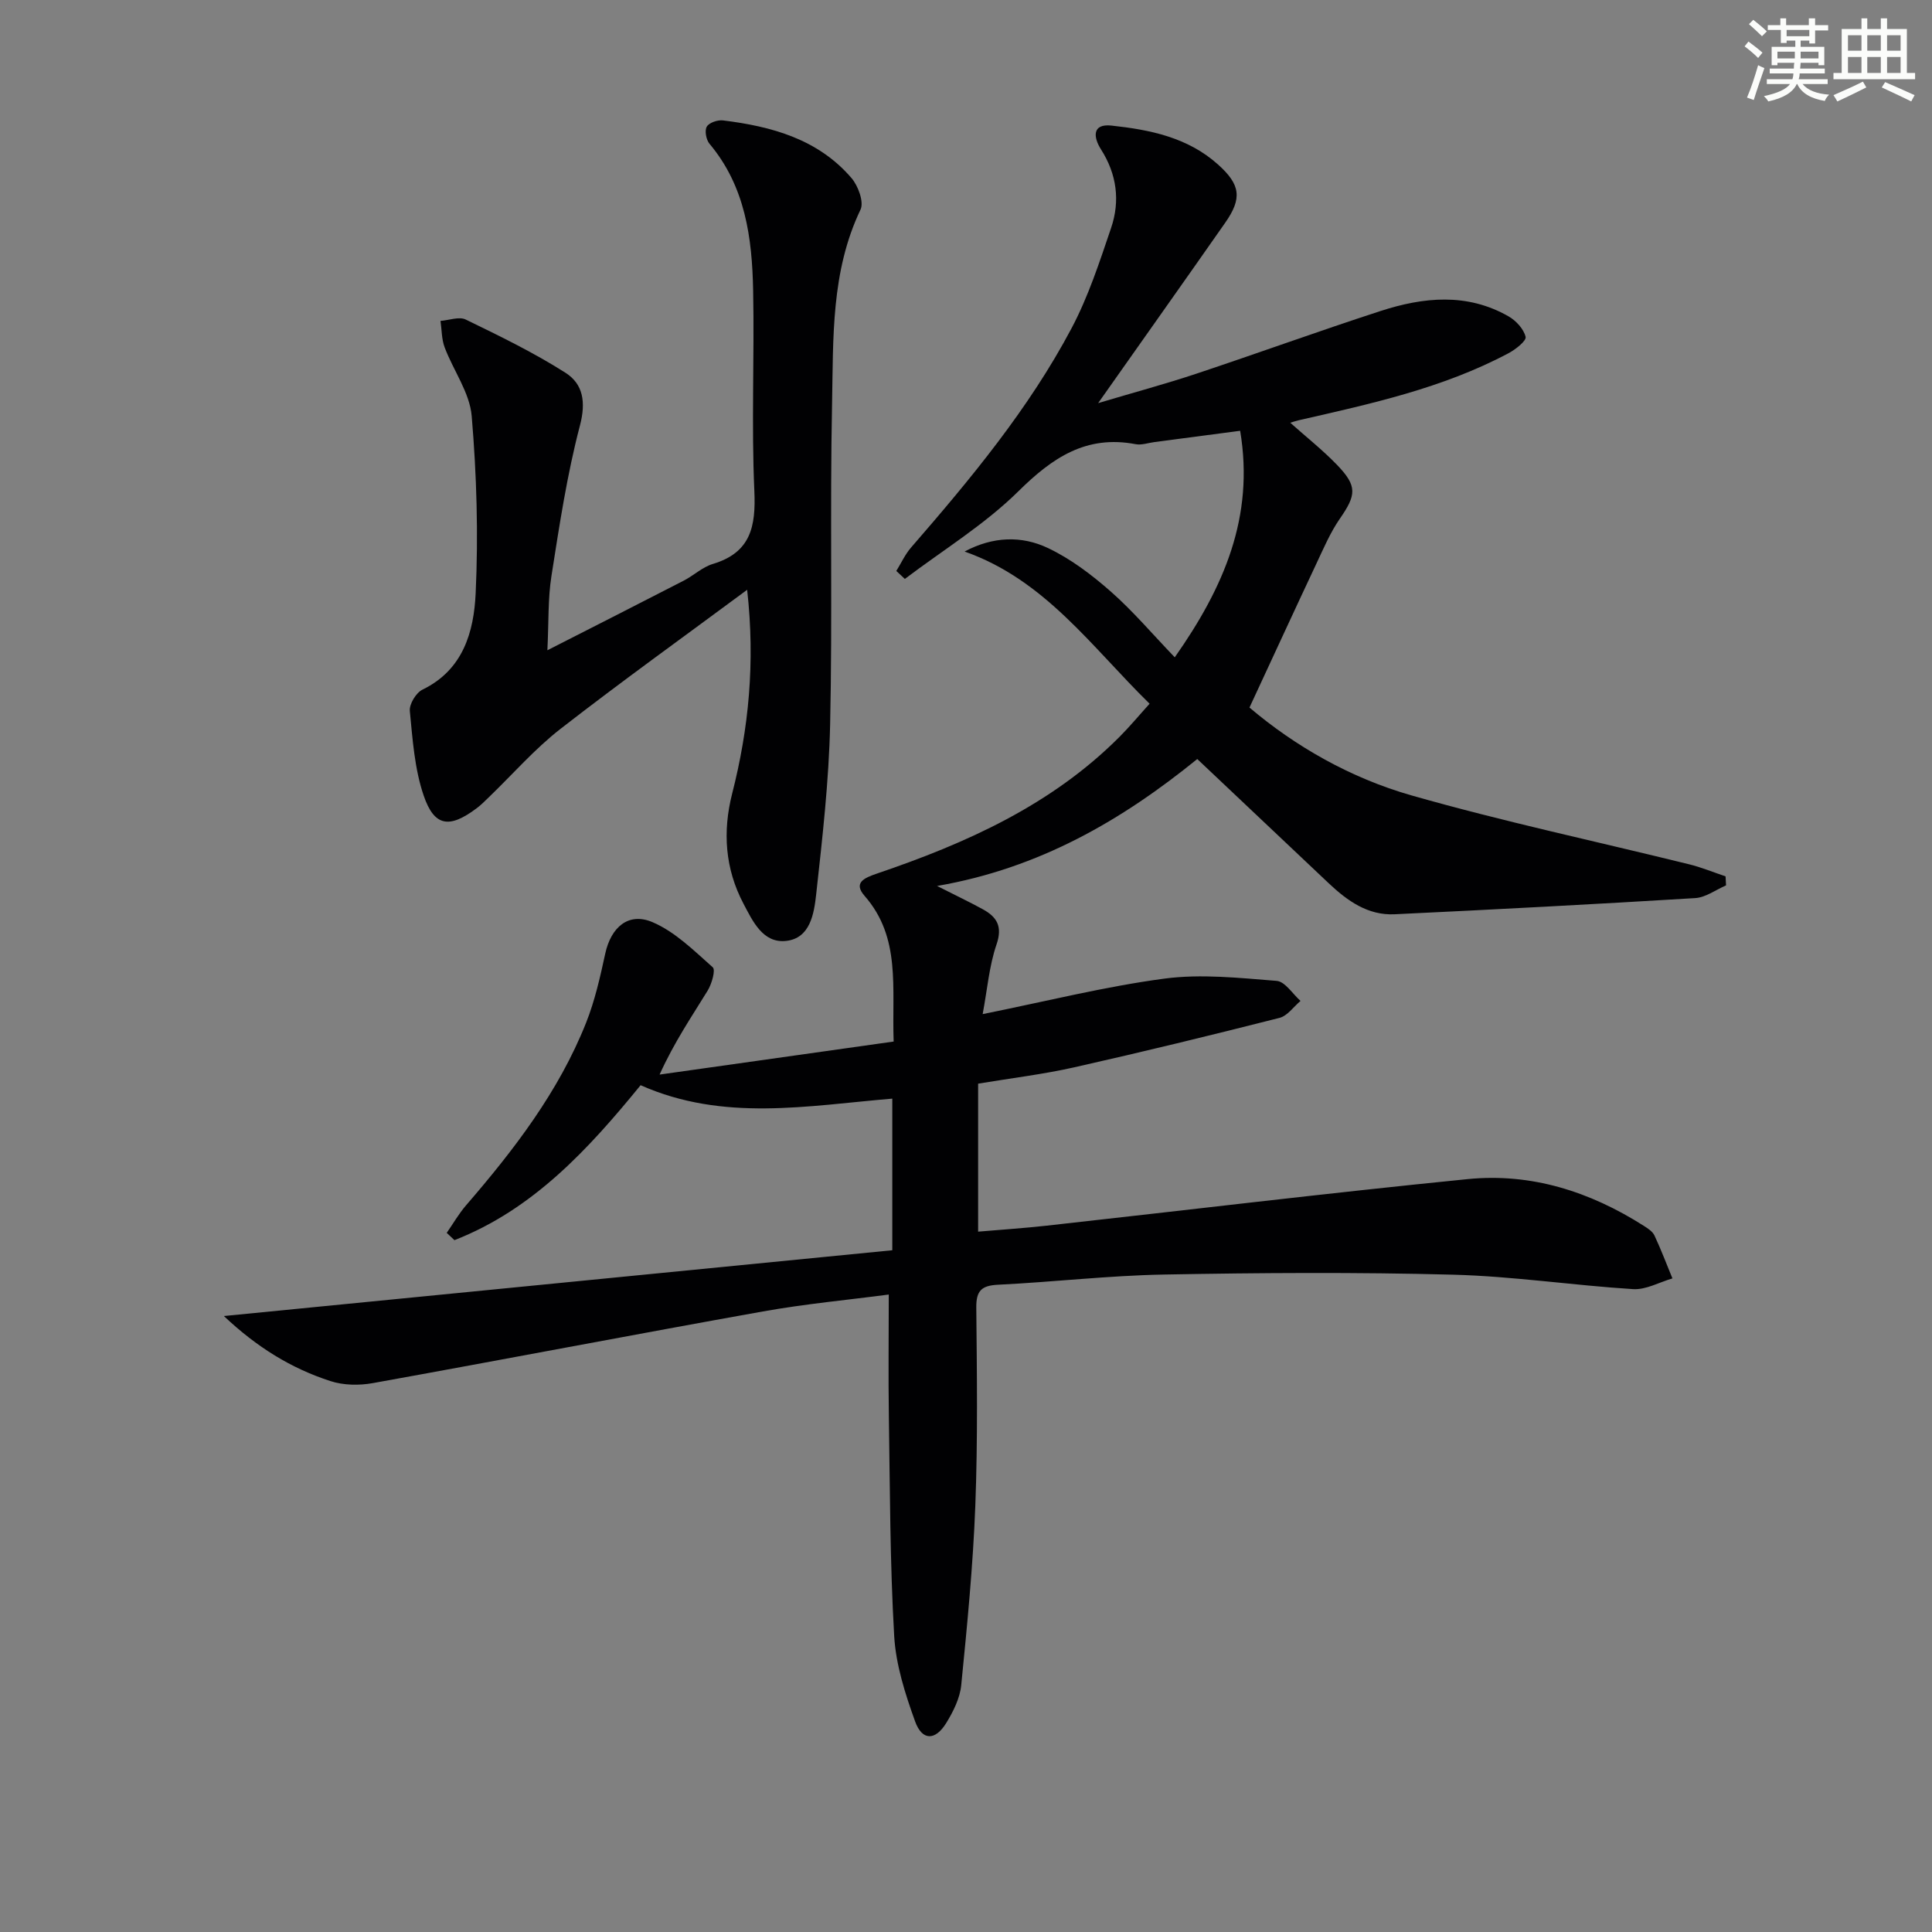
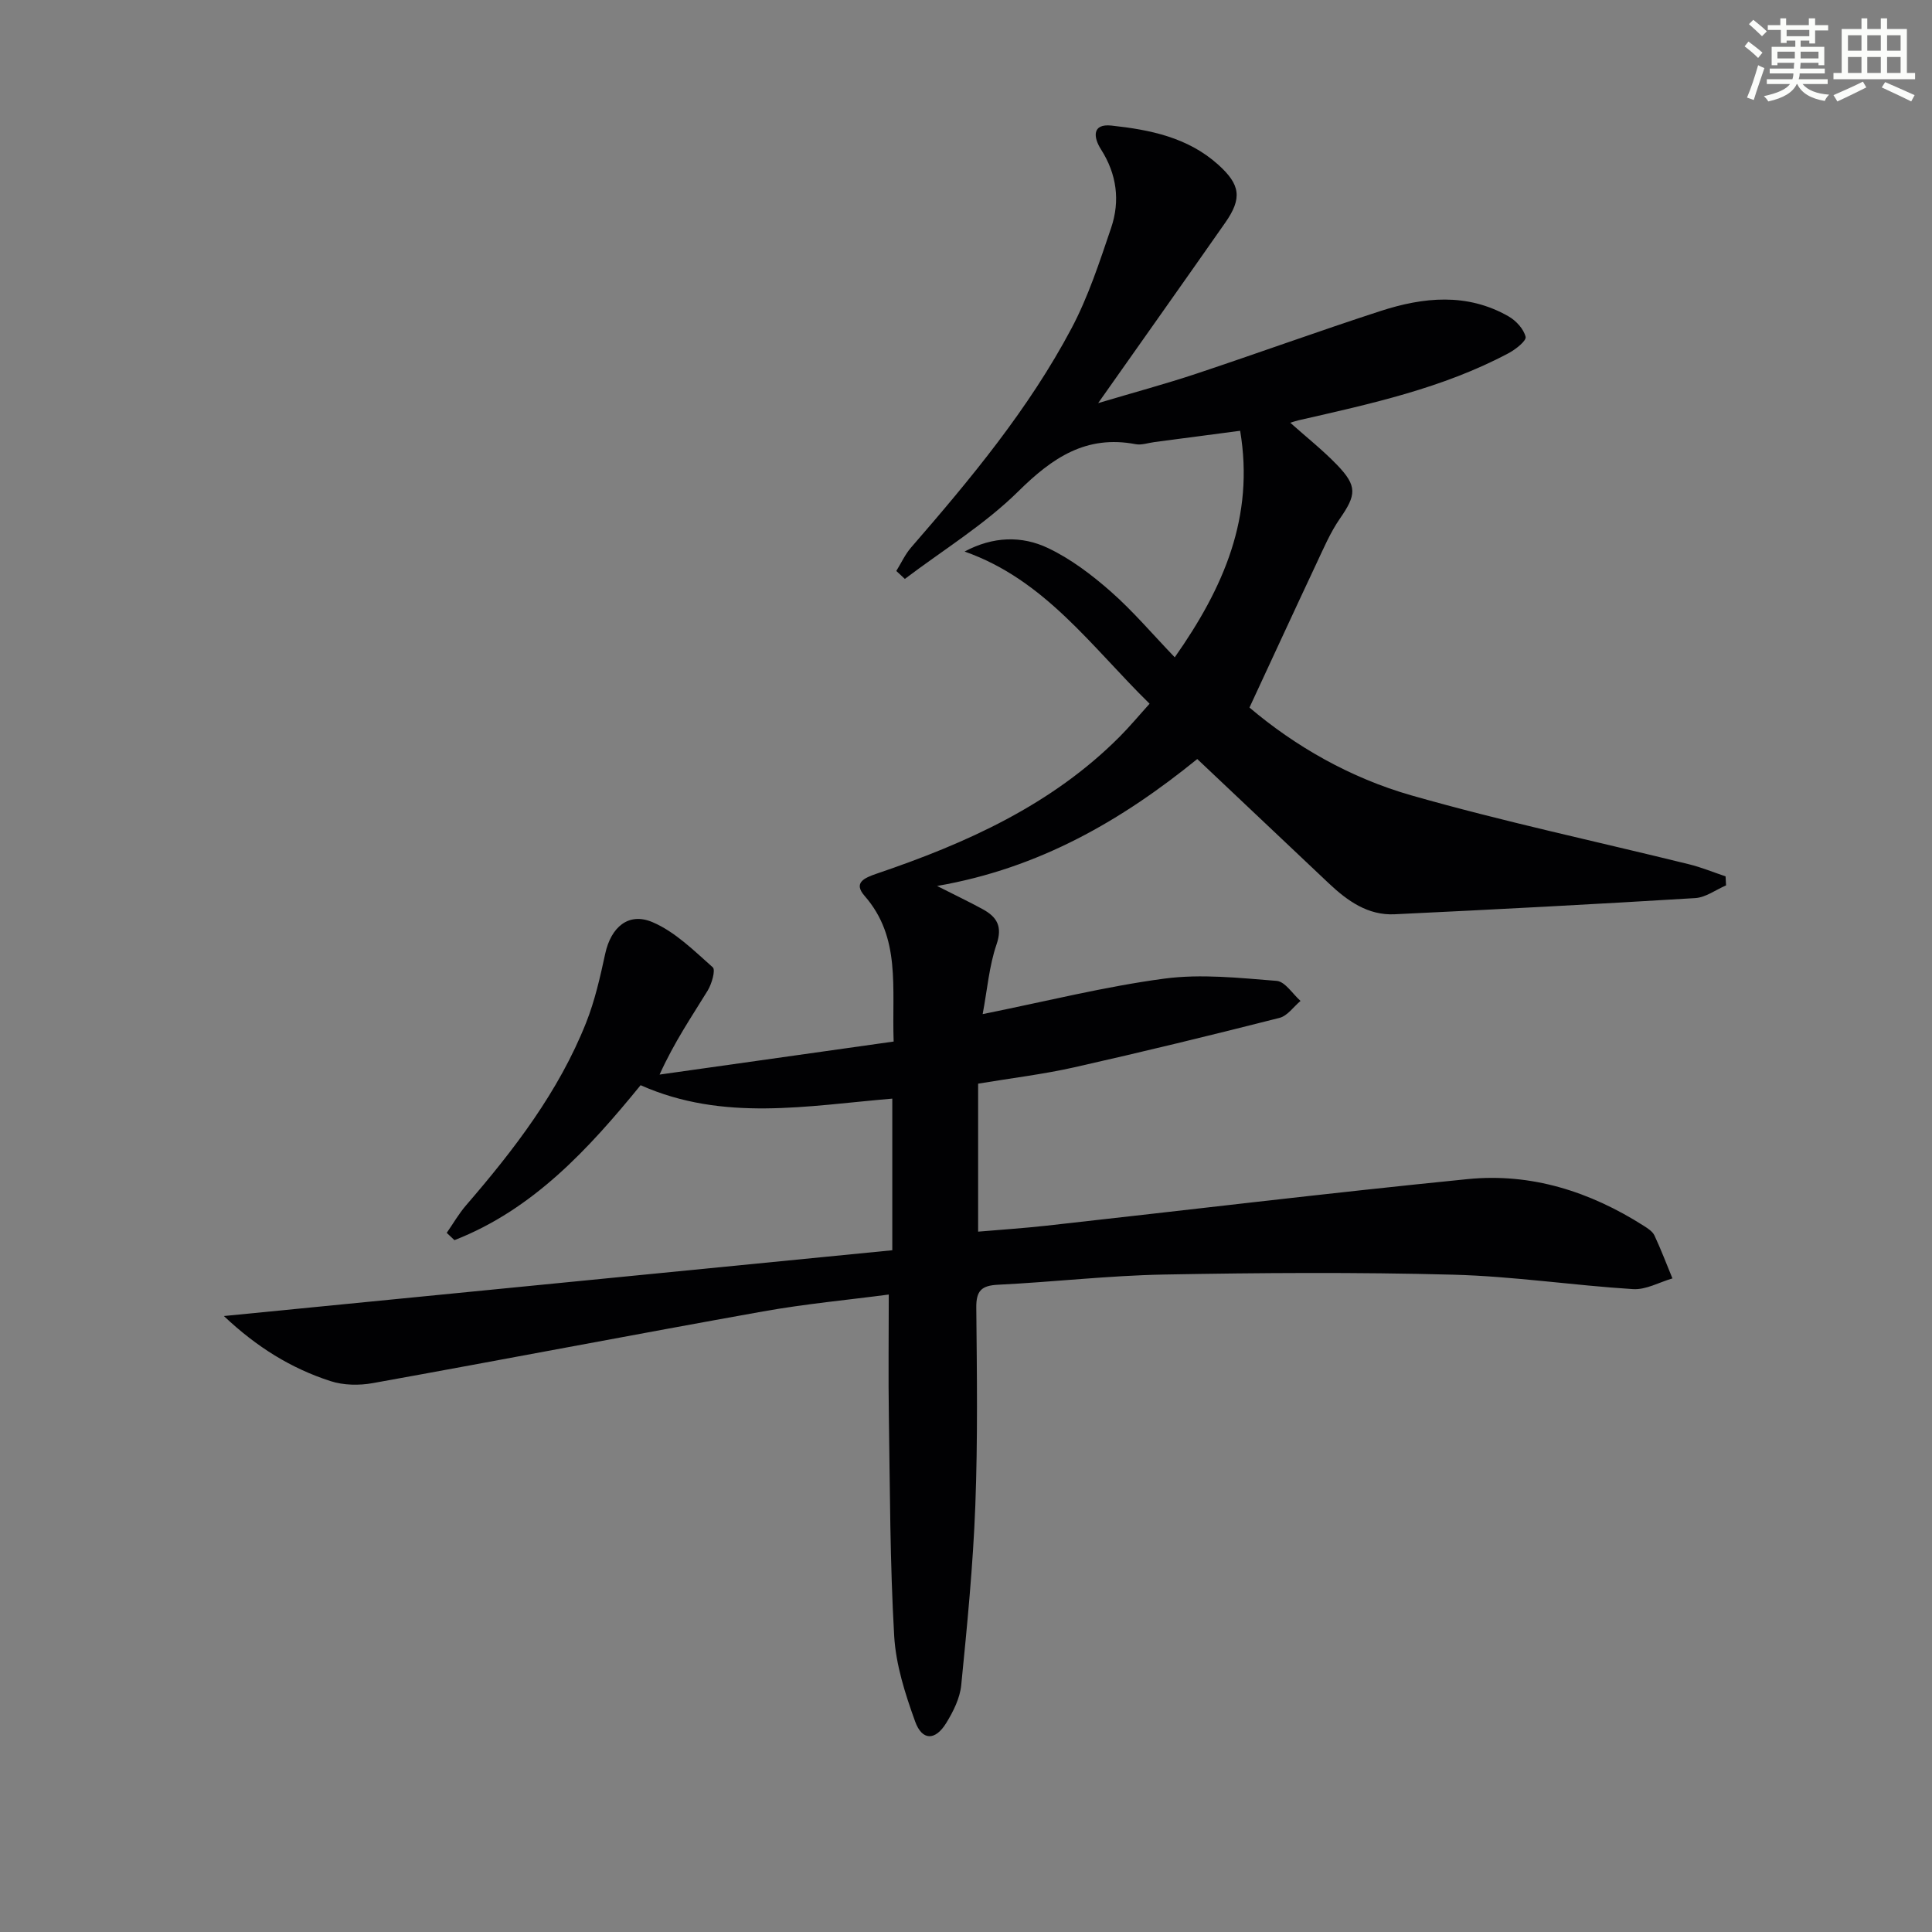
<svg xmlns="http://www.w3.org/2000/svg" enable-background="new 0 0 400 400" viewBox="0 0 400 400">
  <rect x="0" y="0" width="400" height="400" fill="#808080" stroke="none" />
  <path d="m46.35 272.47c46.79-4.6 92.53-9.11 138.39-13.62 0-11.12 0-21.2 0-31.39-17.56 1.47-34.95 4.84-52.11-2.78-10.72 13.14-22.21 25.71-38.54 32.08-.53-.5-1.06-1.01-1.6-1.51 1.33-1.91 2.5-3.96 4.01-5.71 9.94-11.51 19.17-23.52 24.84-37.78 1.82-4.58 2.92-9.49 3.97-14.33 1.18-5.42 4.78-8.65 9.8-6.5 4.66 1.99 8.57 5.89 12.46 9.34.62.55-.21 3.44-1.06 4.83-3.29 5.37-6.86 10.56-9.95 17.38 16.05-2.27 32.09-4.53 48.46-6.84-.4-11.22 1.55-21.5-6.01-30.15-2.38-2.72-.13-3.71 2.53-4.62 18.53-6.29 36.19-14.2 50.29-28.36 2.09-2.1 3.98-4.38 6.18-6.81-12.04-11.8-21.67-25.66-38.3-31.51 5.9-3.16 11.85-3.3 17.27-.72 4.7 2.23 9.03 5.52 12.97 8.98 4.6 4.04 8.6 8.78 13.27 13.64 10.15-14.45 16.53-29.07 13.54-46.9-6.05.8-11.88 1.57-17.71 2.33-1.31.17-2.7.68-3.94.44-10.23-1.94-17.21 2.79-24.25 9.74-6.99 6.91-15.61 12.17-23.52 18.16-.59-.55-1.18-1.1-1.77-1.65 1-1.61 1.81-3.4 3.03-4.82 12.35-14.23 24.4-28.72 33.26-45.44 3.46-6.53 5.79-13.71 8.18-20.75 1.9-5.6 1.19-11.13-2.09-16.27-1.59-2.49-1.89-5.37 2.17-4.93 7.95.86 15.8 2.43 22.08 8.08 4.6 4.13 5.03 6.95 1.47 12.03-8.47 12.11-17.02 24.17-26.31 37.35 7.48-2.23 13.96-3.97 20.3-6.08 12.74-4.24 25.37-8.83 38.14-12.98 8.89-2.89 17.93-3.82 26.53 1.1 1.55.89 3.14 2.61 3.53 4.24.2.82-2.07 2.61-3.54 3.39-13.64 7.26-28.59 10.49-43.48 13.89-.44.1-.87.25-1.71.5 3.4 3.03 6.76 5.69 9.71 8.75 4.21 4.38 3.98 6.2.54 11.15-1.96 2.84-3.34 6.1-4.82 9.24-4.58 9.74-9.08 19.52-13.87 29.83 9.44 8.01 20.9 14.59 33.54 18.19 18.97 5.41 38.3 9.53 57.47 14.26 2.57.63 5.04 1.66 7.56 2.5.03.62.06 1.25.1 1.87-2.12.91-4.21 2.5-6.38 2.63-20.74 1.27-41.49 2.36-62.25 3.35-5.53.26-9.77-2.78-13.62-6.41-8.93-8.45-17.88-16.9-27.23-25.73-15.61 12.67-32.66 22.61-53.87 26.28 3.73 1.89 6.63 3.27 9.45 4.81 2.92 1.6 4.15 3.54 2.86 7.3-1.52 4.43-1.9 9.25-2.87 14.42 13.26-2.67 25.36-5.72 37.64-7.35 7.6-1.01 15.51-.14 23.23.47 1.74.14 3.3 2.7 4.94 4.15-1.44 1.21-2.71 3.09-4.35 3.51-14.13 3.59-28.29 7.04-42.51 10.24-6.45 1.45-13.06 2.24-19.89 3.38v30.64c4.79-.41 9.51-.72 14.2-1.24 29.06-3.22 58.09-6.74 87.18-9.64 13.14-1.31 25.31 2.59 36.43 9.67.83.53 1.82 1.16 2.21 1.99 1.37 2.91 2.5 5.93 3.73 8.9-2.72.79-5.49 2.39-8.15 2.22-12.43-.78-24.81-2.66-37.24-2.99-19.95-.53-39.93-.4-59.89-.03-11.46.21-22.89 1.55-34.35 2.11-3.42.17-4.53 1.24-4.5 4.71.13 13.66.32 27.34-.2 40.99-.47 12.43-1.69 24.84-2.92 37.22-.27 2.69-1.64 5.44-3.09 7.8-2.27 3.71-5 3.72-6.45-.29-2.06-5.71-4-11.75-4.34-17.74-.87-15.11-.87-30.26-1.1-45.4-.13-8.27-.02-16.54-.02-25.26-8.38 1.11-17.28 1.93-26.05 3.5-26.95 4.82-53.84 9.99-80.78 14.84-2.82.51-6.07.46-8.76-.42-8.11-2.62-15.25-7.02-22.07-13.47z" fill="#010103" />
-   <path d="m154.69 122.11c-12.9 9.56-25.96 18.93-38.64 28.79-5.35 4.16-9.88 9.38-14.79 14.11-.84.81-1.66 1.65-2.59 2.34-5.61 4.21-8.75 3.84-10.96-2.66-1.88-5.52-2.29-11.61-2.86-17.49-.14-1.42 1.29-3.77 2.62-4.42 8.46-4.1 10.64-12.02 11.01-19.94.57-12.21.21-24.52-.82-36.7-.41-4.86-3.8-9.43-5.6-14.22-.64-1.69-.59-3.64-.86-5.48 1.76-.13 3.86-.95 5.23-.28 7.02 3.41 14.08 6.84 20.65 11.02 3.64 2.32 4.27 6.05 2.99 10.92-2.68 10.2-4.26 20.71-5.9 31.16-.74 4.67-.55 9.48-.84 15.37 10.03-5.11 19.14-9.73 28.22-14.41 2.06-1.06 3.87-2.81 6.04-3.46 7.84-2.36 8.92-7.73 8.59-15.12-.62-13.8.02-27.65-.25-41.47-.21-10.89-1.6-21.56-9.04-30.41-.69-.82-1.04-2.72-.56-3.54.49-.83 2.26-1.43 3.37-1.29 10.07 1.24 19.66 3.87 26.58 11.92 1.39 1.61 2.63 4.98 1.88 6.55-6.13 12.82-5.62 26.58-5.89 40.13-.45 22.14.09 44.31-.4 66.45-.26 11.75-1.6 23.49-2.89 35.19-.44 3.98-1.23 9.12-6.26 9.64-4.77.5-6.88-4.08-8.8-7.73-3.81-7.22-4.33-14.9-2.34-22.75 3.43-13.45 4.8-27.11 3.11-42.22z" fill="#010103" />
  <g fill="#fbfcfa">
    <path d="m361.2 9.6.8-1c.9.7 1.9 1.4 2.9 2.3l-.9 1.1c-1-1-2-1.8-2.8-2.4zm.5 10.6c.9-2.1 1.6-4.3 2.3-6.7.4.2.8.4 1.3.6-.7 2.1-1.5 4.3-2.2 6.6zm.4-15.2.9-.9c1 .8 2 1.6 2.8 2.4l-1 1c-.9-.9-1.8-1.7-2.7-2.5zm12.5-1.2h1.2v1.4h2.7v1.1h-2.7v2.7h-1.2v-.6h-1.8v1.3h4.9v3.8h-1.2v-.5h-3.7c0 .4-.1.9-.1 1.2h5.1v1h-5.2c0 .5-.1.9-.2 1.2h6v1h-5.2c1.1 1.3 2.9 2 5.5 2.2-.4.4-.7.8-.9 1.3-2.9-.5-4.8-1.6-5.7-3.5h-.1c-.8 1.7-2.7 2.9-5.9 3.6-.2-.4-.6-.8-.9-1.1 2.8-.6 4.6-1.4 5.4-2.5h-4.8v-1h5.3c.1-.3.2-.7.2-1.2h-4.9v-1h5c0-.4 0-.8.1-1.2h-3.5v.5h-1.2v-3.8h4.9v-1.3h-1.8v.5h-1.2v-2.7h-2.7v-1h2.6v-1.4h1.2v1.4h4.7v-1.4zm-6.6 8.3h3.6c0-.4 0-.9 0-1.4h-3.6zm1.9-4.6h4.7v-1.3h-4.7zm6.6 3.2h-3.7v1.4h3.7z" />
    <path d="m385.3 3.8h1.3v2.2h2.8v-2.2h1.3v2.2h4.1v9.1h1.7v1.3h-16.9v-1.3h1.7v-9.1h4.1v-2.2zm.4 13.1.7 1.2c-1.8.9-3.8 1.9-6 2.9-.2-.4-.5-.8-.8-1.3 2.3-1 4.3-1.9 6.1-2.8zm-3.1-6.4h2.8v-3.2h-2.8zm0 4.6h2.8v-3.3h-2.8zm4-4.6h2.8v-3.2h-2.8zm0 4.6h2.8v-3.3h-2.8zm3.7 1.9c2.1.9 4.1 1.8 6.1 2.7l-.7 1.3c-2.2-1.1-4.2-2-6.1-2.9zm3.2-9.7h-2.8v3.2h2.8zm-2.8 7.8h2.8v-3.3h-2.8z" />
  </g>
</svg>